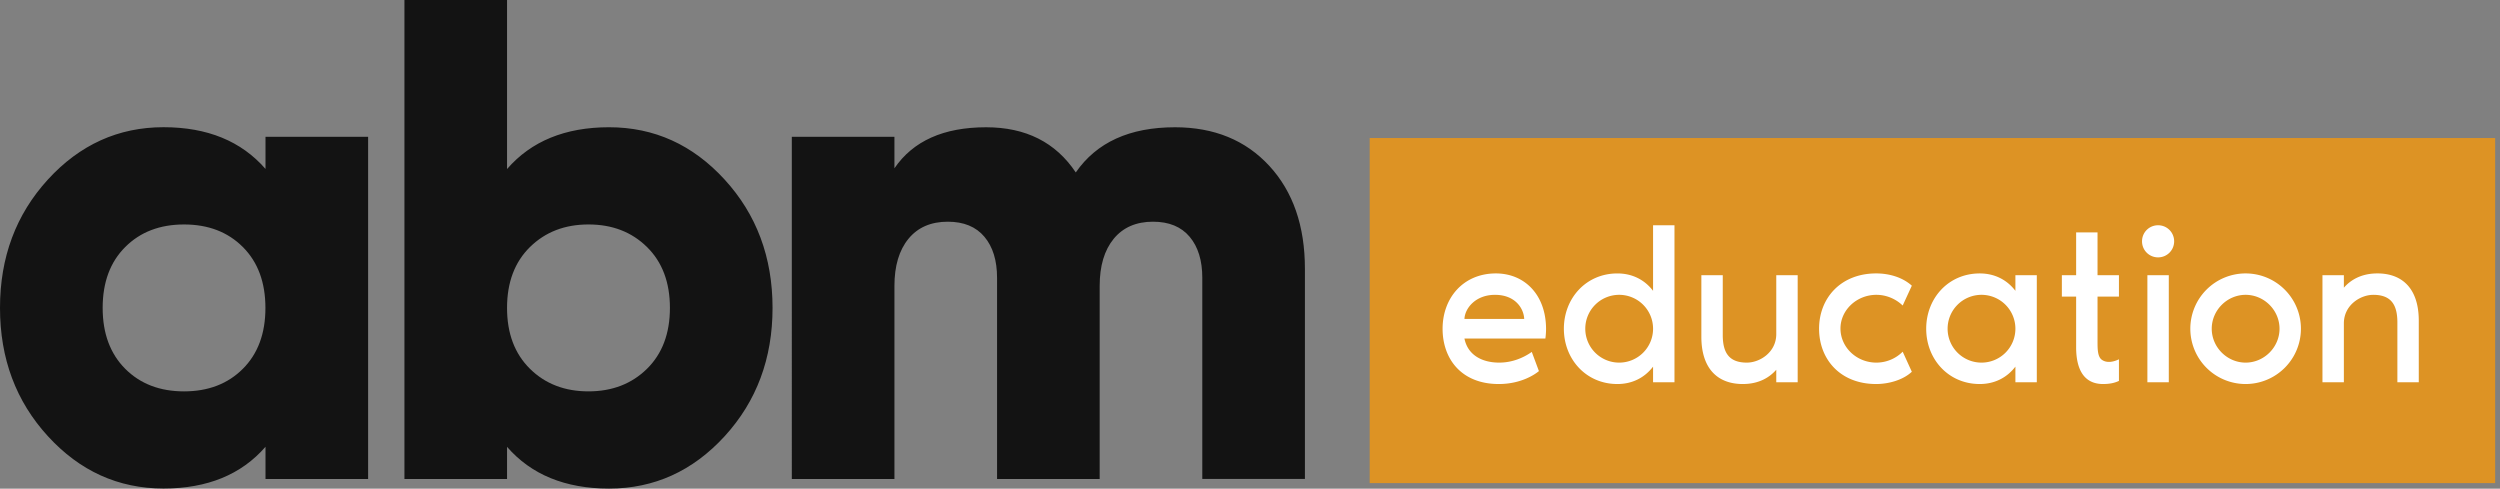
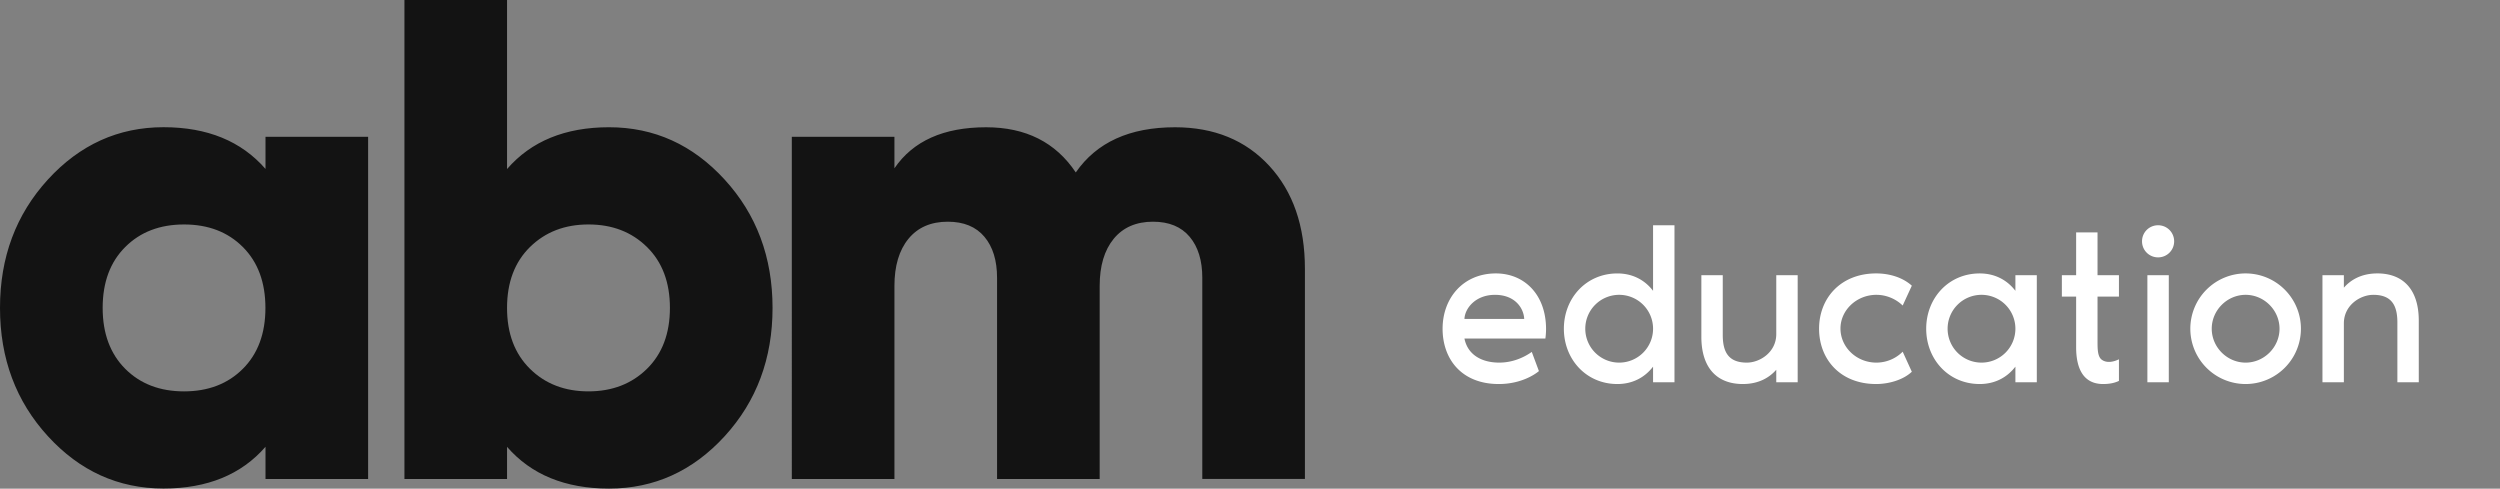
<svg xmlns="http://www.w3.org/2000/svg" width="220" height="43" fill="none">
  <rect width="100%" height="100%" fill="#808080" stroke="none" />
  <path d="M23.364 12.04h9.03v30.11h-9.03v-2.832c-2.13 2.448-5.12 3.672-8.975 3.672-3.976 0-7.367-1.537-10.175-4.606C1.402 35.314 0 31.549 0 27.092S1.406 18.875 4.214 15.8c2.808-3.069 6.204-4.606 10.175-4.606 3.854 0 6.844 1.224 8.975 3.672V12.04zM11.02 32.455c1.326 1.327 3.05 1.986 5.176 1.986 2.126 0 3.854-.663 5.176-1.986 1.327-1.326 1.986-3.111 1.986-5.358 0-2.247-.663-4.037-1.986-5.359-1.326-1.326-3.05-1.985-5.176-1.985-2.13 0-3.854.663-5.176 1.985-1.327 1.322-1.986 3.112-1.986 5.359s.664 4.032 1.986 5.358zM53.595 11.198c3.975 0 7.367 1.537 10.175 4.607 2.808 3.069 4.214 6.835 4.214 11.291 0 4.457-1.406 8.218-4.214 11.292-2.813 3.07-6.204 4.607-10.175 4.607-3.855 0-6.844-1.224-8.975-3.672v2.83h-9.03V0h9.03v14.875c2.126-2.453 5.12-3.677 8.975-3.677zm-6.957 21.257c1.346 1.327 3.06 1.985 5.149 1.985 2.088 0 3.803-.663 5.148-1.985 1.346-1.327 2.018-3.111 2.018-5.359 0-2.247-.672-4.036-2.018-5.358-1.346-1.327-3.06-1.986-5.148-1.986-2.089 0-3.803.664-5.149 1.986-1.345 1.322-2.018 3.111-2.018 5.358 0 2.247.673 4.032 2.018 5.359zM103.391 11.199c3.453 0 6.223 1.135 8.311 3.4 2.089 2.271 3.131 5.29 3.131 9.064v18.486h-9.031V24.448c0-1.523-.369-2.729-1.112-3.611-.743-.884-1.817-1.327-3.223-1.327-1.486 0-2.64.504-3.462 1.504-.822 1.005-1.234 2.387-1.234 4.153V42.15h-9.03V24.448c0-1.523-.37-2.729-1.112-3.611-.743-.884-1.817-1.327-3.224-1.327-1.485 0-2.64.504-3.461 1.504-.823 1.005-1.234 2.387-1.234 4.153V42.15h-9.03V12.04h9.03v2.77c1.645-2.41 4.336-3.61 8.069-3.61 3.494 0 6.12 1.326 7.89 3.975 1.836-2.653 4.747-3.975 8.722-3.975z" fill="#131313" />
-   <path d="M219.574 12.147h-99.042v30.366h99.042V12.147z" fill="#DD9324" />
  <path d="M136.053 28.967c0-3.061-1.923-4.906-4.415-4.906-2.885 0-4.69 2.178-4.69 4.867 0 2.648 1.648 4.866 4.945 4.866 2.041 0 3.277-.922 3.532-1.138l-.628-1.688c-.746.53-1.746.942-2.865.942-1.491 0-2.767-.648-3.061-2.12h7.123c.039-.254.059-.627.059-.823zm-7.182-.903c.039-.922.962-2.119 2.688-2.119 1.786 0 2.531 1.197 2.571 2.12h-5.259zM145.47 19.823v5.769c-.765-1-1.864-1.53-3.14-1.53-2.747 0-4.709 2.177-4.709 4.866 0 2.688 1.962 4.866 4.709 4.866 1.276 0 2.375-.53 3.14-1.53v1.373h1.884V19.823h-1.884zm-2.983 12.087a2.98 2.98 0 01-2.982-2.982 2.98 2.98 0 012.982-2.983 2.981 2.981 0 012.983 2.983 2.981 2.981 0 01-2.983 2.982zM153.369 33.794c1.472 0 2.394-.628 2.943-1.256v1.099h1.884v-9.419h-1.884v5.18c0 1.61-1.452 2.512-2.59 2.512-1.609 0-2.119-.922-2.119-2.433v-5.259h-1.883v5.416c0 2.786 1.412 4.16 3.649 4.16zM160.079 28.928c0 2.688 1.864 4.866 5.023 4.866 1.138 0 2.394-.373 3.139-1.08l-.804-1.765a3.28 3.28 0 01-2.316.961c-1.746 0-3.159-1.354-3.159-3.002 0-1.609 1.413-2.963 3.159-2.963.903 0 1.727.373 2.316.942l.804-1.746c-.824-.746-2.001-1.08-3.139-1.08-3.12 0-5.023 2.178-5.023 4.867zM177.355 24.218v1.374c-.765-1-1.864-1.53-3.14-1.53-2.747 0-4.709 2.177-4.709 4.866 0 2.688 1.962 4.866 4.709 4.866 1.276 0 2.375-.53 3.14-1.53v1.373h1.884v-9.419h-1.884zm-2.983 7.692a2.98 2.98 0 01-2.982-2.982 2.98 2.98 0 012.982-2.983 2.981 2.981 0 012.983 2.983 2.981 2.981 0 01-2.983 2.982zM182.7 30.556c0 1.805.588 3.238 2.374 3.238.53 0 .981-.079 1.393-.275v-1.903c-.432.216-1.059.372-1.511.039-.373-.275-.373-.962-.373-1.629v-3.924h1.884v-1.884h-1.884v-3.767H182.7v3.767h-1.256v1.884h1.256v4.454zM189.912 22.649c.785 0 1.413-.628 1.413-1.413s-.628-1.413-1.413-1.413-1.413.628-1.413 1.413.628 1.413 1.413 1.413zm-.942 10.988h1.884v-9.419h-1.884v9.419zM197.615 24.061a4.865 4.865 0 00-4.866 4.867 4.865 4.865 0 004.866 4.866 4.865 4.865 0 100-9.733zm0 7.849c-1.628 0-2.982-1.354-2.982-2.982 0-1.629 1.354-2.983 2.982-2.983 1.629 0 2.983 1.354 2.983 2.983 0 1.628-1.354 2.982-2.983 2.982zM209.203 24.061c-1.472 0-2.394.628-2.943 1.256v-1.099h-1.884v9.419h1.884v-5.18c0-1.61 1.452-2.512 2.59-2.512 1.609 0 2.119.922 2.119 2.433v5.259h1.883V28.22c0-2.786-1.412-4.16-3.649-4.16z" fill="#fff" />
</svg>